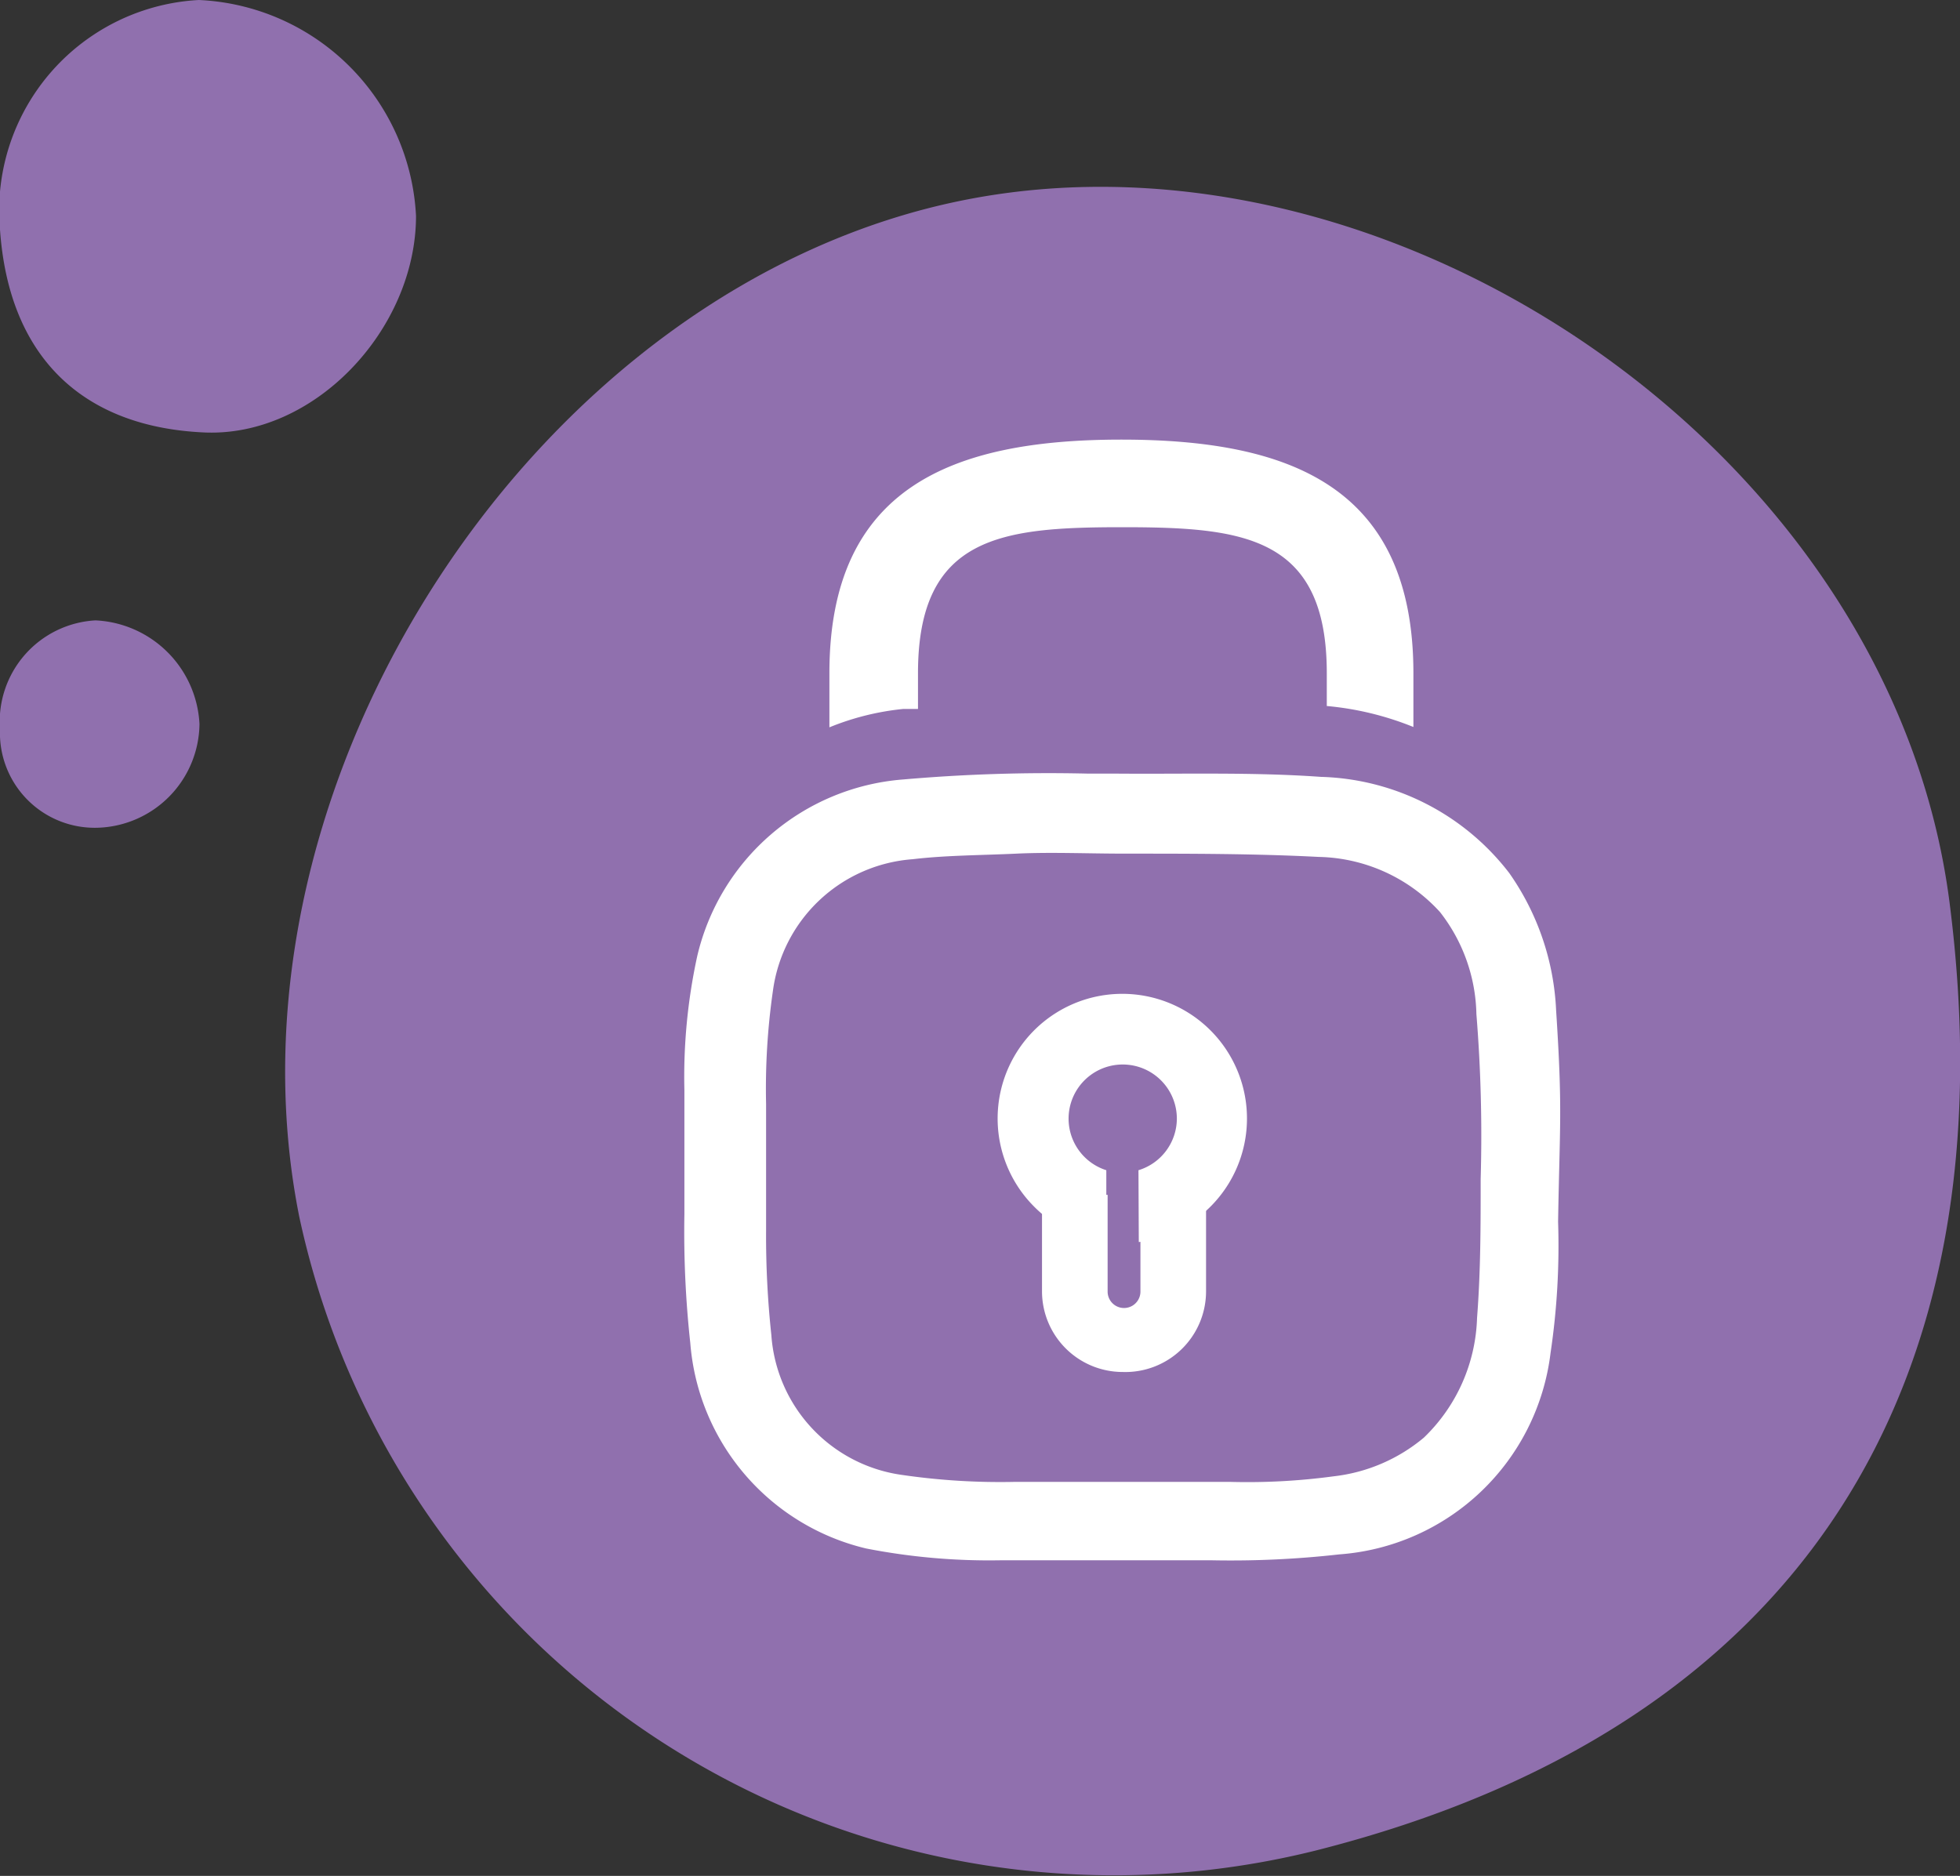
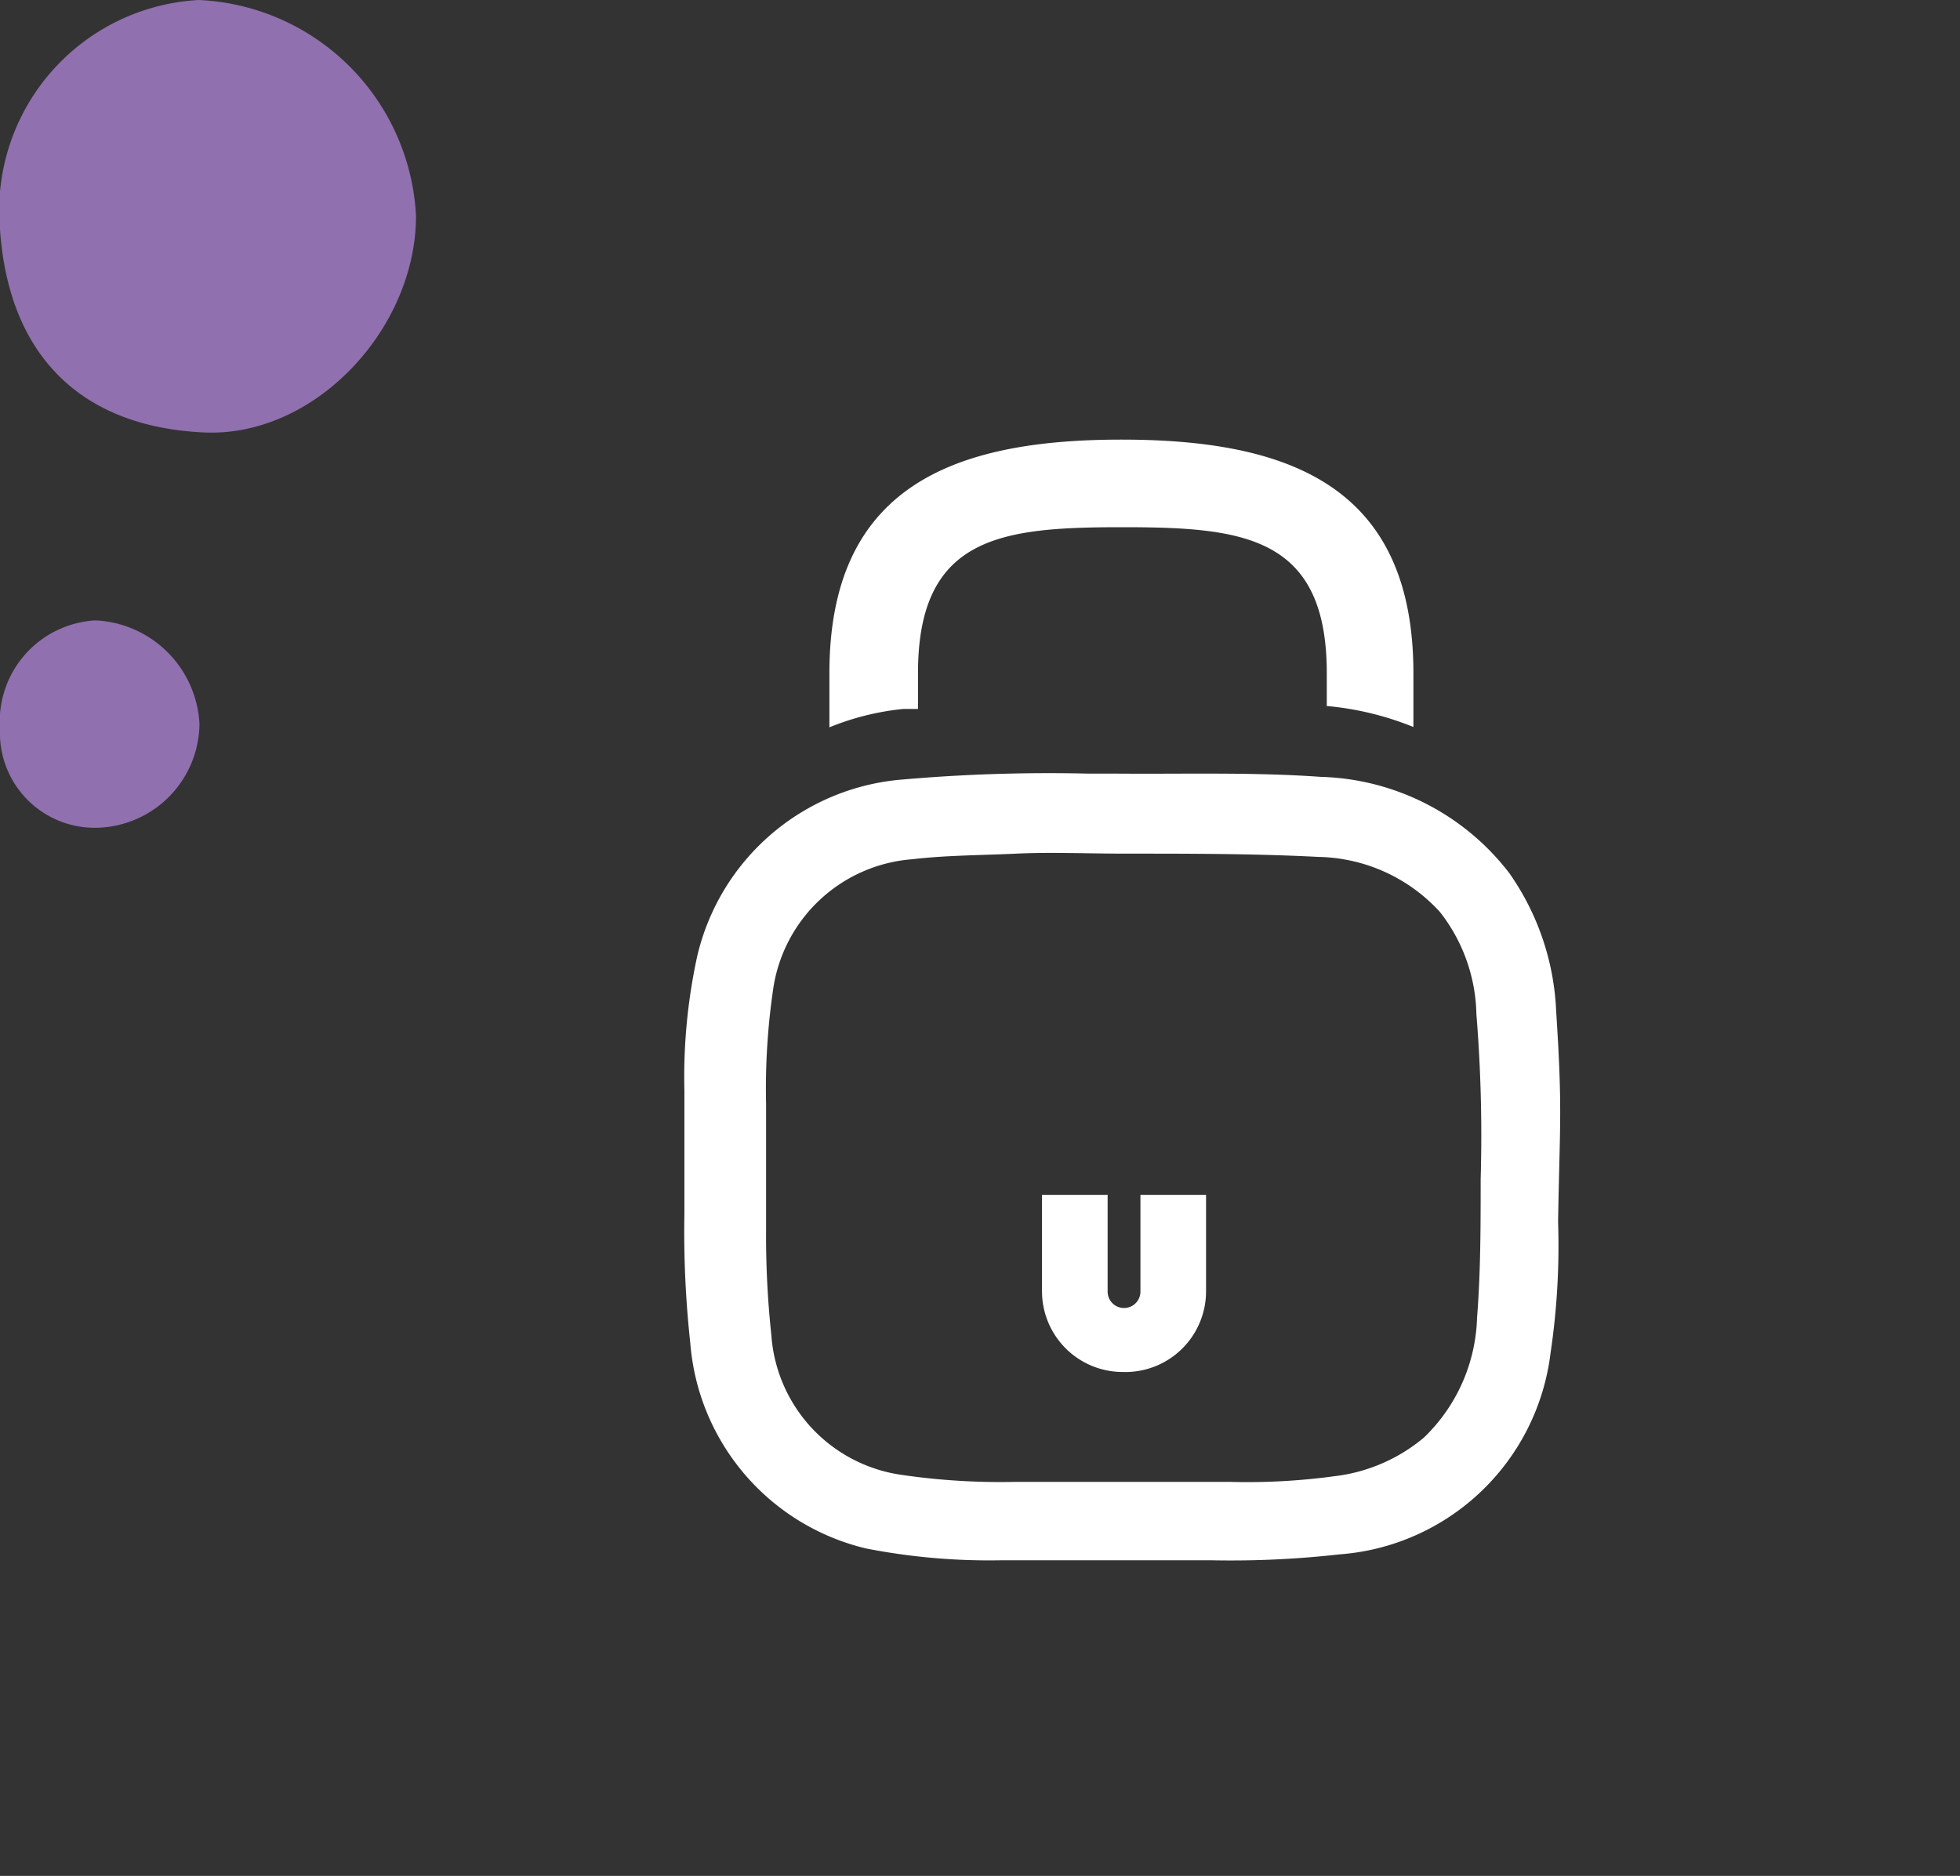
<svg xmlns="http://www.w3.org/2000/svg" viewBox="0 0 59.74 57.18">
  <rect x="0" y="0" width="59.74" height="57.18" fill="#333333" stroke="none" />
  <defs>
    <style>.cls-1{fill:#9070ae;}.cls-2,.cls-3{fill:#fff;}.cls-2{fill-rule:evenodd;}</style>
  </defs>
  <title>Asset 5</title>
  <g id="Layer_2" data-name="Layer 2">
    <g id="Layer_1-2" data-name="Layer 1">
-       <path class="cls-1" d="M9.12,37.08c-2.65-13.29,7.33-28.47,20.36-31S57.66,13.81,59.42,27.5c1.9,14.77-4.52,25.17-19.33,28.91A25.4,25.4,0,0,1,9.12,37.08Z" />
      <path class="cls-1" d="M6.06,0a6.94,6.94,0,0,1,6.62,6.58c0,3.45-3.1,6.78-6.5,6.6C2.51,13,.27,10.88,0,7A6.43,6.43,0,0,1,6.06,0Z" />
      <path class="cls-1" d="M2.91,18.91a3.33,3.33,0,0,1,3.17,3.16A3.2,3.2,0,0,1,3,25.23a2.89,2.89,0,0,1-3-3A3.09,3.09,0,0,1,2.91,18.91Z" />
      <path class="cls-2" d="M47.43,30.8A7.89,7.89,0,0,0,46,26.61a7.5,7.5,0,0,0-5.74-2.93c-2.11-.15-4.22-.08-6.33-.1h-.8a51.12,51.12,0,0,0-5.61.18,7,7,0,0,0-6.27,5.39,17.28,17.28,0,0,0-.39,4.08c0,2.15,0,1.63,0,3.78a31.22,31.22,0,0,0,.18,3.93,7,7,0,0,0,5.36,6.26,19.52,19.52,0,0,0,4.08.36c2.16,0,4.32,0,6.47,0a29.49,29.49,0,0,0,3.87-.18,7,7,0,0,0,6.44-6.14,22.15,22.15,0,0,0,.23-4C47.54,34.23,47.63,33.87,47.43,30.8Zm-2.3,5.14c0,1.41,0,2.82-.11,4.23a5.28,5.28,0,0,1-1.62,3.65A5.19,5.19,0,0,1,40.65,45a19.6,19.6,0,0,1-3.15.17c-2.19,0-4.38,0-6.58,0a20.67,20.67,0,0,1-3.41-.21,4.63,4.63,0,0,1-4-4.27,28.2,28.2,0,0,1-.16-3.17c0-2.15,0-1.68,0-3.87a20.9,20.9,0,0,1,.21-3.46,4.64,4.64,0,0,1,4.26-4c1-.12,2.11-.12,3.16-.17s2.2,0,3.29,0c2,0,4,0,5.92.1a5.14,5.14,0,0,1,3.7,1.68A5.21,5.21,0,0,1,45,30.91,45.89,45.89,0,0,1,45.13,35.94Z" />
-       <path class="cls-3" d="M34.71,37.86a3.8,3.8,0,1,0-3.19-1.08,3.73,3.73,0,0,0,2.2,1.08V35.67a1.65,1.65,0,1,1,2.15-1.57,1.65,1.65,0,0,1-1.17,1.57Z" />
      <path class="cls-3" d="M34.22,41.82a2.46,2.46,0,0,1-2.46-2.46V36.42h2v2.95a.49.49,0,1,0,1,0V36.42h2v2.95A2.46,2.46,0,0,1,34.22,41.82Z" />
      <path class="cls-3" d="M27.53,21.61l.45,0V20.52c0-4.19,2.56-4.45,6.23-4.45s6.23.26,6.23,4.45v1a9.22,9.22,0,0,1,2.64.64h0V20.52c0-5.68-3.75-7.12-8.9-7.12s-8.9,1.45-8.9,7.12v1.65A8.06,8.06,0,0,1,27.53,21.61Z" />
    </g>
  </g>
</svg>